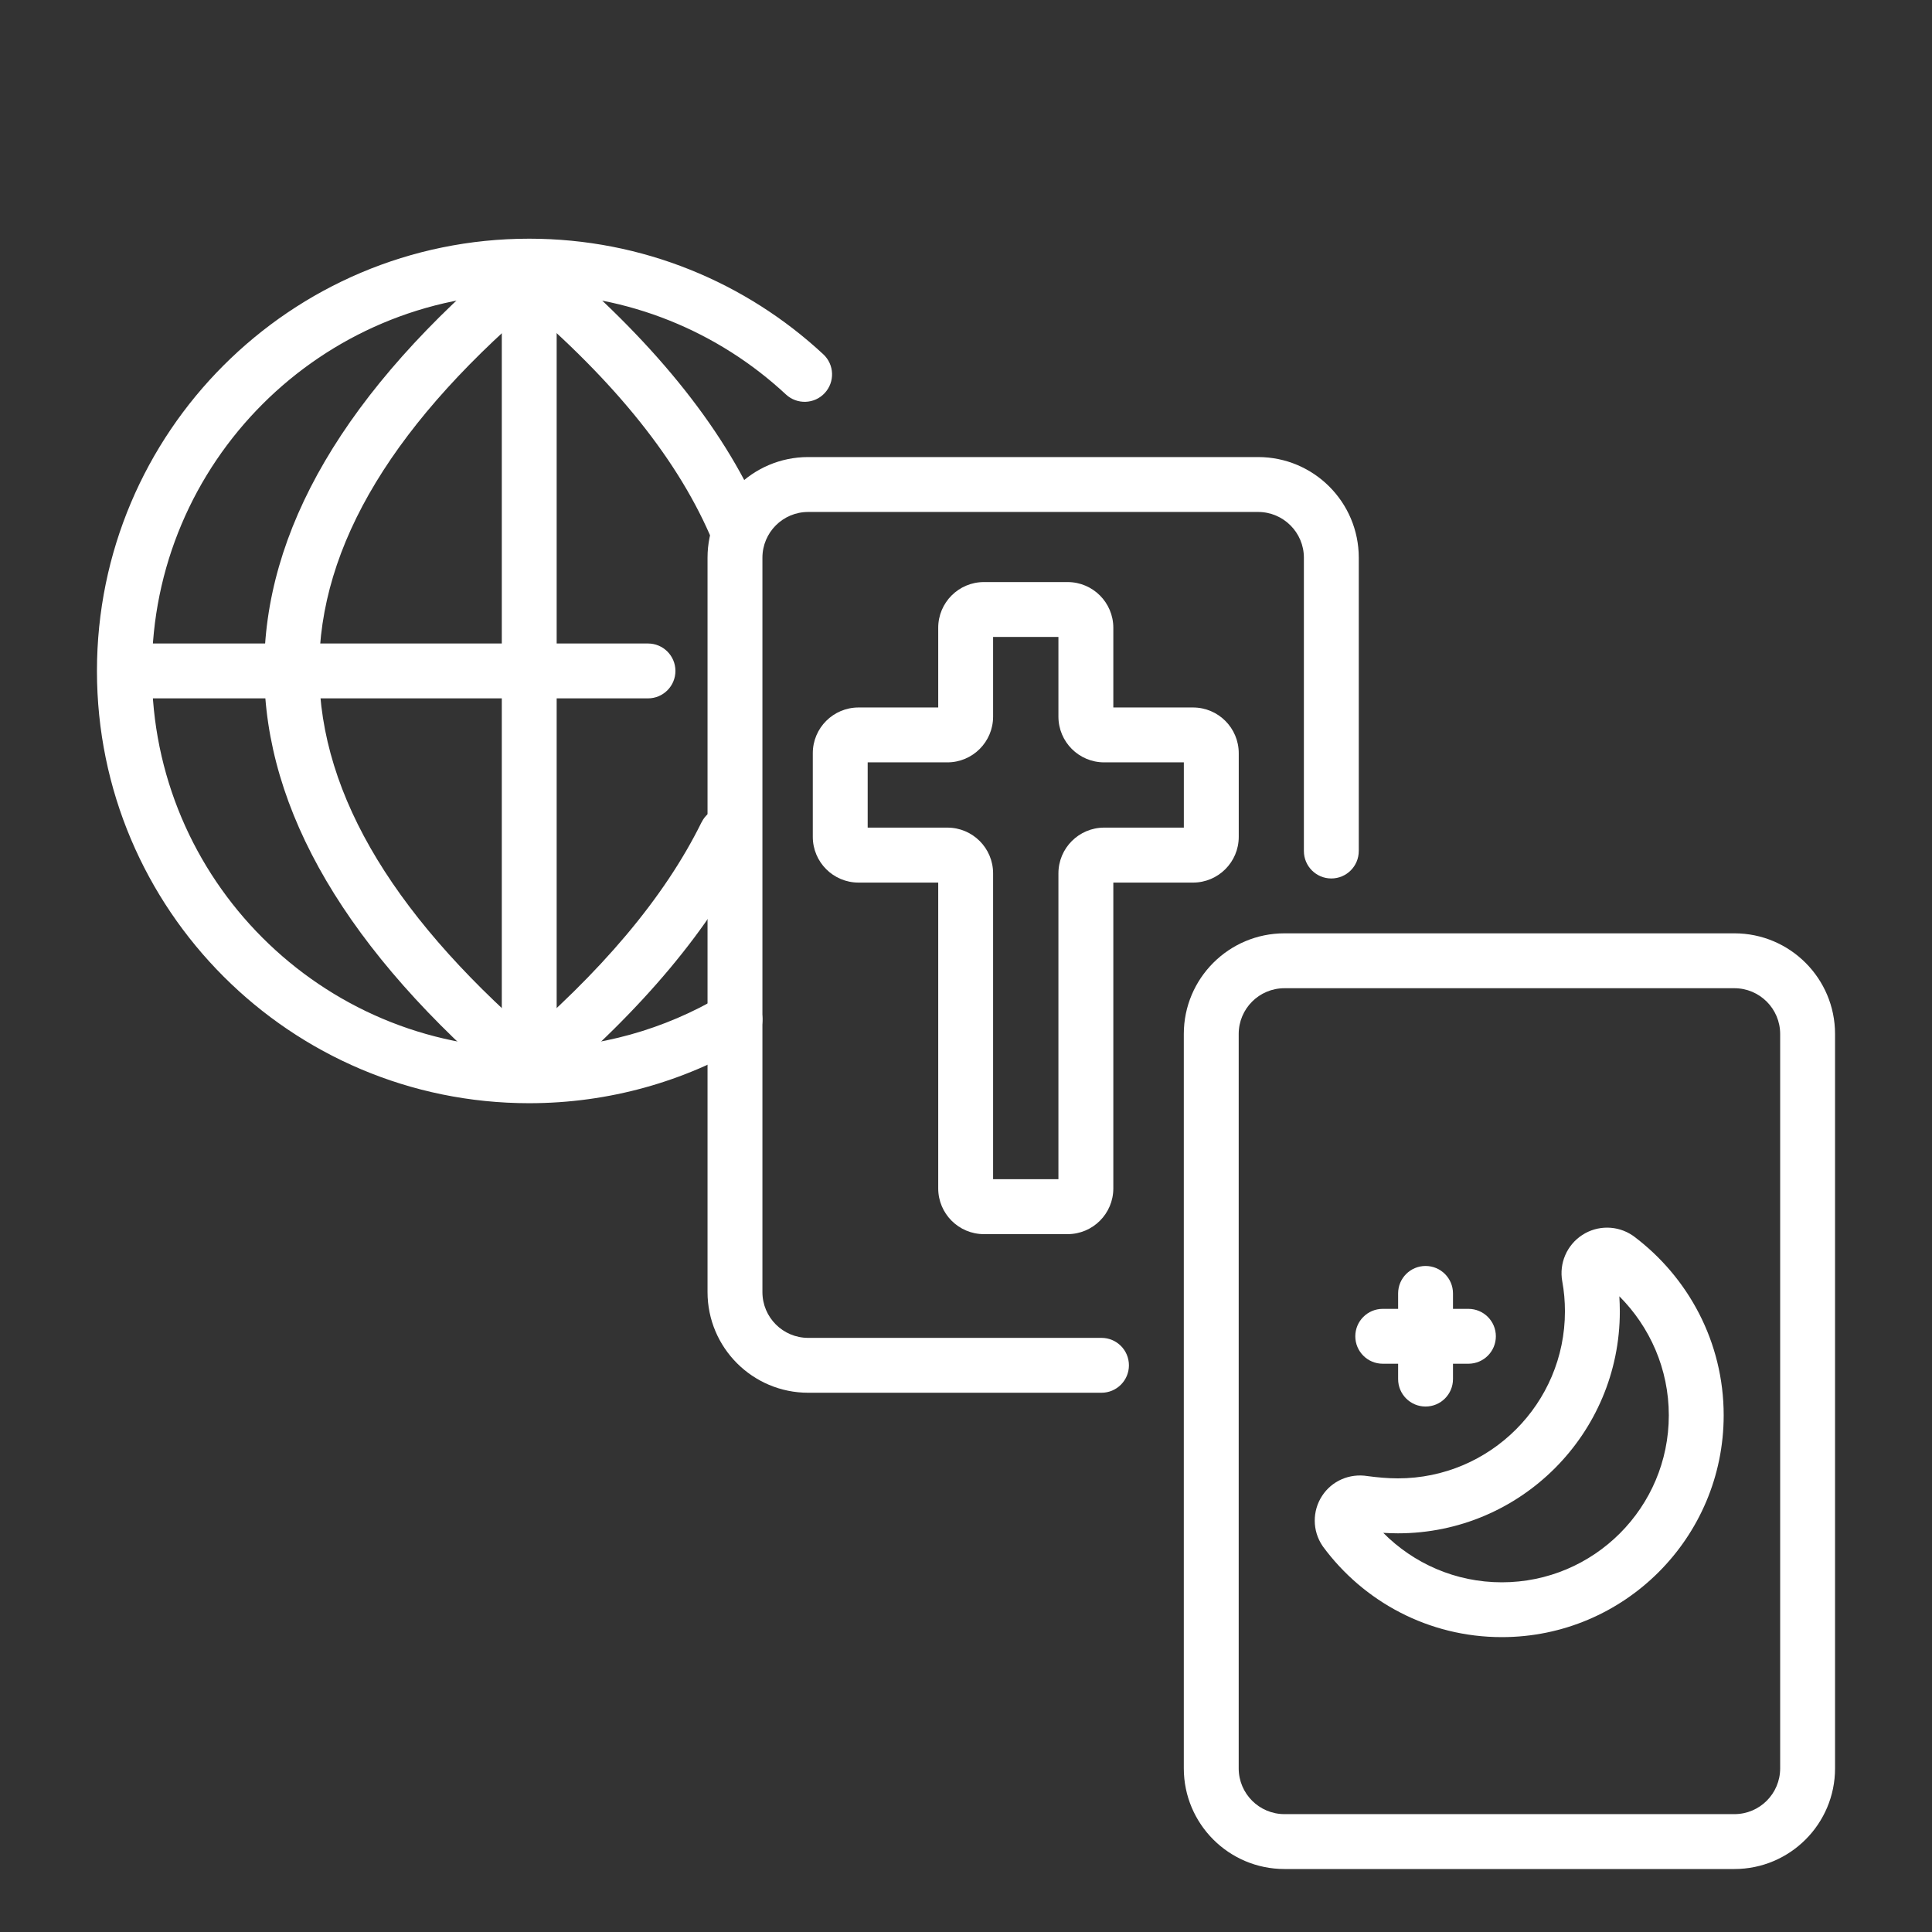
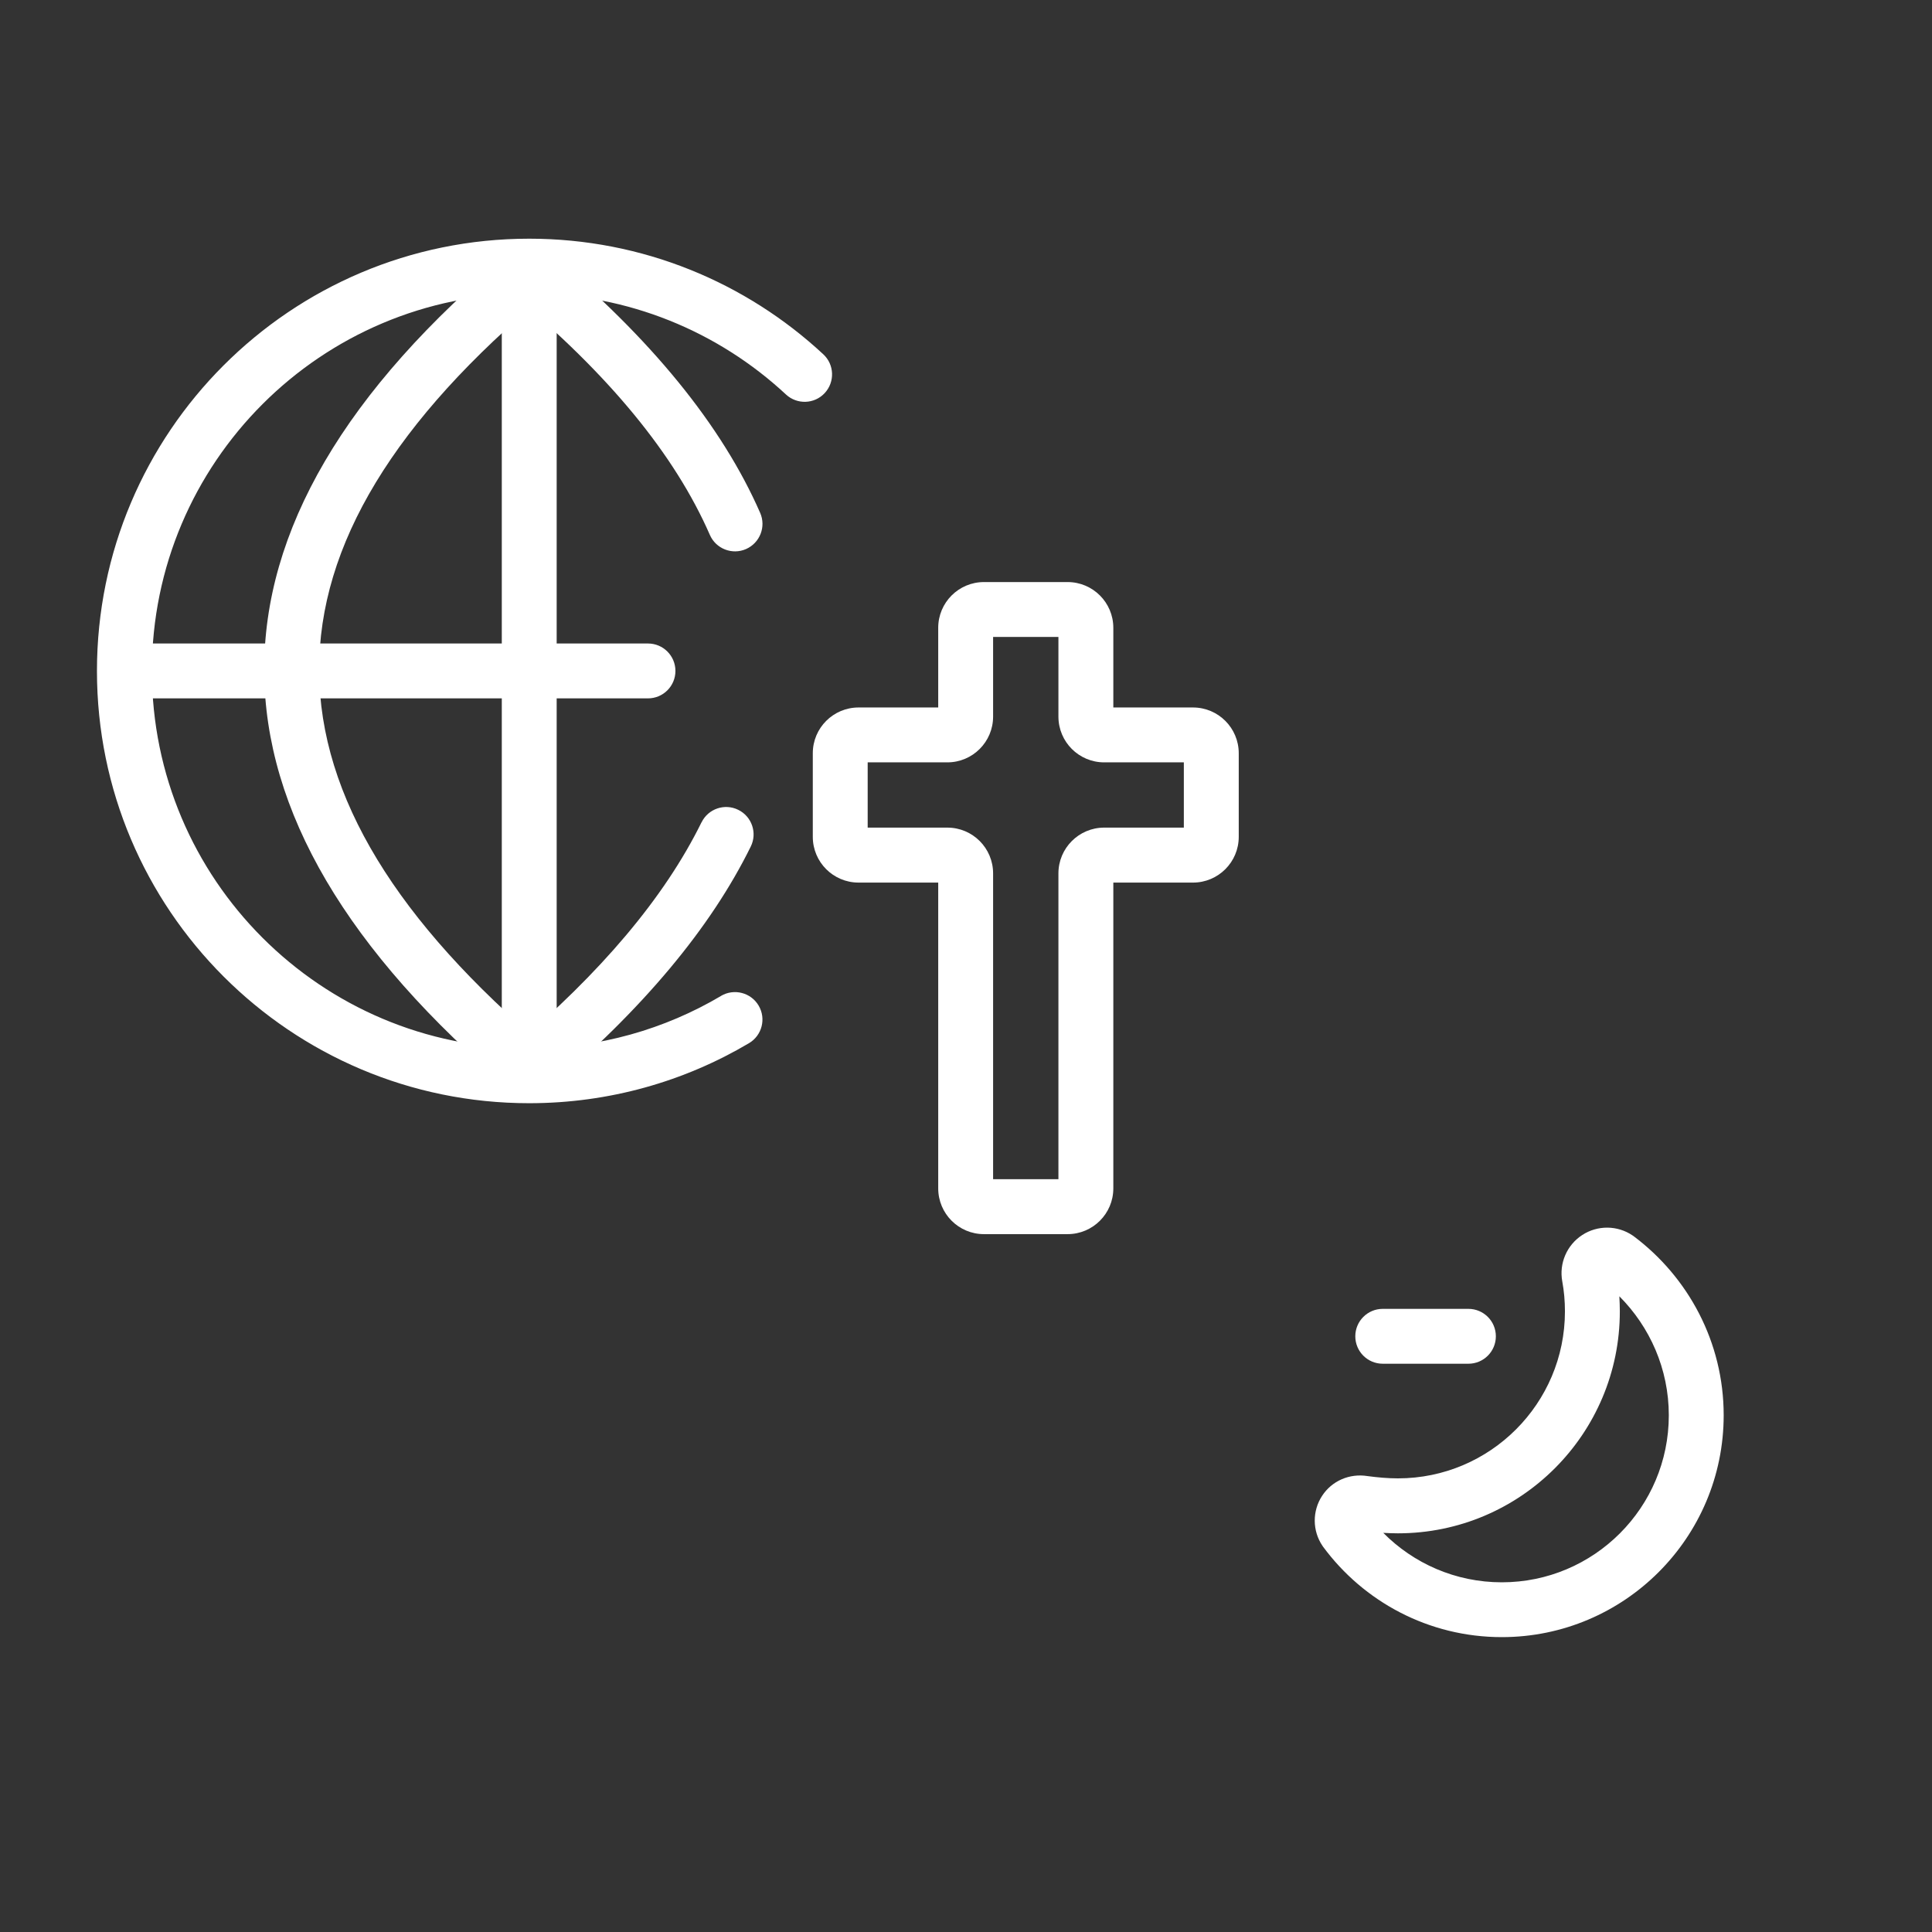
<svg xmlns="http://www.w3.org/2000/svg" version="1.1" viewBox="-5.0 -10.0 110.0 110.0" fill="#ffffff">
  <rect x="-5.0" y="-10.0" width="110.0" height="110.0" fill="#333333" stroke="none" />
  <g fill-rule="evenodd">
    <path d="m36.055 46.703c-3.203 1.895-6.938 2.984-10.922 2.984-11.859 0-21.484-9.629-21.484-21.484 0-11.859 9.629-21.488 21.484-21.488 5.644 0 10.785 2.18 14.617 5.746 0.633 0.586 1.621 0.551 2.207-0.082 0.586-0.633 0.551-1.621-0.082-2.207-4.394-4.082-10.281-6.582-16.746-6.582-13.582 0-24.609 11.027-24.609 24.613 0 13.582 11.027 24.609 24.609 24.609 4.566 0 8.848-1.246 12.516-3.418 0.742-0.441 0.988-1.398 0.547-2.141-0.438-0.742-1.398-0.988-2.141-0.551z" />
    <path d="m23.57 5.859v44.684c0 0.863 0.699 1.562 1.562 1.562 0.863 0 1.562-0.699 1.562-1.562v-44.684c0-0.863-0.699-1.562-1.562-1.562-0.863 0-1.562 0.699-1.562 1.562z" />
    <path d="m24.133 4.324c-9.543 7.938-14.129 15.945-14.09 23.887 0.035 7.93 4.691 15.93 14.082 23.863 0.66 0.559 1.645 0.473 2.203-0.184 0.555-0.66 0.473-1.645-0.184-2.203-8.504-7.188-12.938-14.305-12.973-21.492-0.035-7.18 4.332-14.289 12.965-21.469 0.664-0.551 0.754-1.539 0.203-2.199-0.551-0.664-1.539-0.754-2.199-0.203z" />
    <path d="m34.941 36.82c-2.113 4.293-5.738 8.57-10.816 12.863-0.66 0.555-0.742 1.543-0.184 2.203 0.555 0.66 1.543 0.742 2.199 0.184 5.469-4.617 9.332-9.25 11.605-13.871 0.383-0.773 0.062-1.711-0.711-2.09-0.773-0.383-1.711-0.062-2.09 0.711zm-10.809-30.098c5.512 4.586 9.281 9.148 11.285 13.734 0.344 0.789 1.27 1.152 2.059 0.805 0.789-0.348 1.152-1.27 0.805-2.059-2.168-4.953-6.195-9.93-12.148-14.883-0.664-0.551-1.648-0.461-2.199 0.203-0.551 0.664-0.461 1.648 0.203 2.199z" />
    <path d="m2.453 29.762h29.441c0.863 0 1.562-0.699 1.562-1.562s-0.699-1.562-1.562-1.562h-29.441c-0.863 0-1.562 0.699-1.562 1.562s0.699 1.562 1.562 1.562z" />
-     <path d="m72.363 38.453v-16.699c0-3.164-2.566-5.731-5.731-5.731h-25.617c-3.164 0-5.731 2.566-5.731 5.731v41.812c0 3.164 2.566 5.731 5.731 5.731h16.699c0.863 0 1.562-0.699 1.562-1.562s-0.699-1.562-1.562-1.562h-16.699c-1.438 0-2.606-1.168-2.606-2.606v-41.812c0-1.438 1.164-2.606 2.606-2.606h25.617c1.438 0 2.606 1.168 2.606 2.606v16.699c0 0.863 0.699 1.562 1.562 1.562s1.562-0.699 1.562-1.562z" />
-     <path d="m99.48 48.871c0-3.164-2.566-5.731-5.731-5.731h-25.617c-3.164 0-5.731 2.566-5.731 5.731v41.812c0 3.164 2.566 5.731 5.731 5.731h25.617c3.164 0 5.731-2.566 5.731-5.731zm-3.125 0v41.812c0 1.438-1.164 2.606-2.606 2.606h-25.617c-1.438 0-2.606-1.168-2.606-2.606v-41.812c0-1.438 1.164-2.606 2.606-2.606h25.617c1.438 0 2.606 1.168 2.606 2.606z" />
    <path d="m48.418 30.281h-4.535c-1.438 0-2.606 1.164-2.606 2.606v4.758c0 1.438 1.164 2.606 2.606 2.606h4.535v17.41c0 1.438 1.164 2.606 2.606 2.606h4.758c1.438 0 2.606-1.164 2.606-2.606v-17.41h4.535c1.438 0 2.606-1.164 2.606-2.606v-4.758c0-1.438-1.164-2.606-2.606-2.606h-4.535v-4.535c0-1.438-1.164-2.606-2.606-2.606h-4.758c-1.438 0-2.606 1.164-2.606 2.606zm6.844-4.016v4.535c0 1.438 1.164 2.606 2.606 2.606h4.535v3.715h-4.535c-1.438 0-2.606 1.168-2.606 2.606v17.41h-3.719v-17.41c0-1.438-1.164-2.606-2.606-2.606h-4.535v-3.715h4.535c1.438 0 2.606-1.164 2.606-2.606v-4.535z" />
    <path d="m83.949 62.957c0.102 0.555 0.152 1.125 0.152 1.707 0 5.246-4.262 9.508-9.508 9.508-0.586 0-1.164-0.055-1.727-0.129-1.031-0.168-2.039 0.273-2.594 1.129-0.562 0.863-0.555 1.984 0.023 2.84 0.012 0.02 0.023 0.035 0.035 0.051 2.301 3.121 6.004 5.148 10.176 5.148 6.973 0 12.633-5.66 12.633-12.633 0-4.168-2.023-7.867-5.121-10.191-0.02-0.016-0.039-0.027-0.062-0.043-0.863-0.586-1.996-0.598-2.871-0.027-0.875 0.57-1.324 1.609-1.137 2.637zm3.25 0.848c1.734 1.738 2.816 4.133 2.816 6.777 0 5.246-4.258 9.508-9.508 9.508-2.637 0-5.027-1.078-6.75-2.816 0.277 0.016 0.555 0.027 0.836 0.027 6.973 0 12.633-5.66 12.633-12.633 0-0.289-0.012-0.578-0.027-0.863z" />
    <path d="m73.727 67.645h4.879c0.863 0 1.562-0.699 1.562-1.562s-0.699-1.562-1.562-1.562h-4.879c-0.863 0-1.562 0.699-1.562 1.562s0.699 1.562 1.562 1.562z" />
-     <path d="m77.727 68.52v-4.879c0-0.863-0.699-1.562-1.562-1.562-0.863 0-1.562 0.699-1.562 1.562v4.879c0 0.863 0.699 1.562 1.562 1.562 0.863 0 1.562-0.699 1.562-1.562z" />
  </g>
</svg>